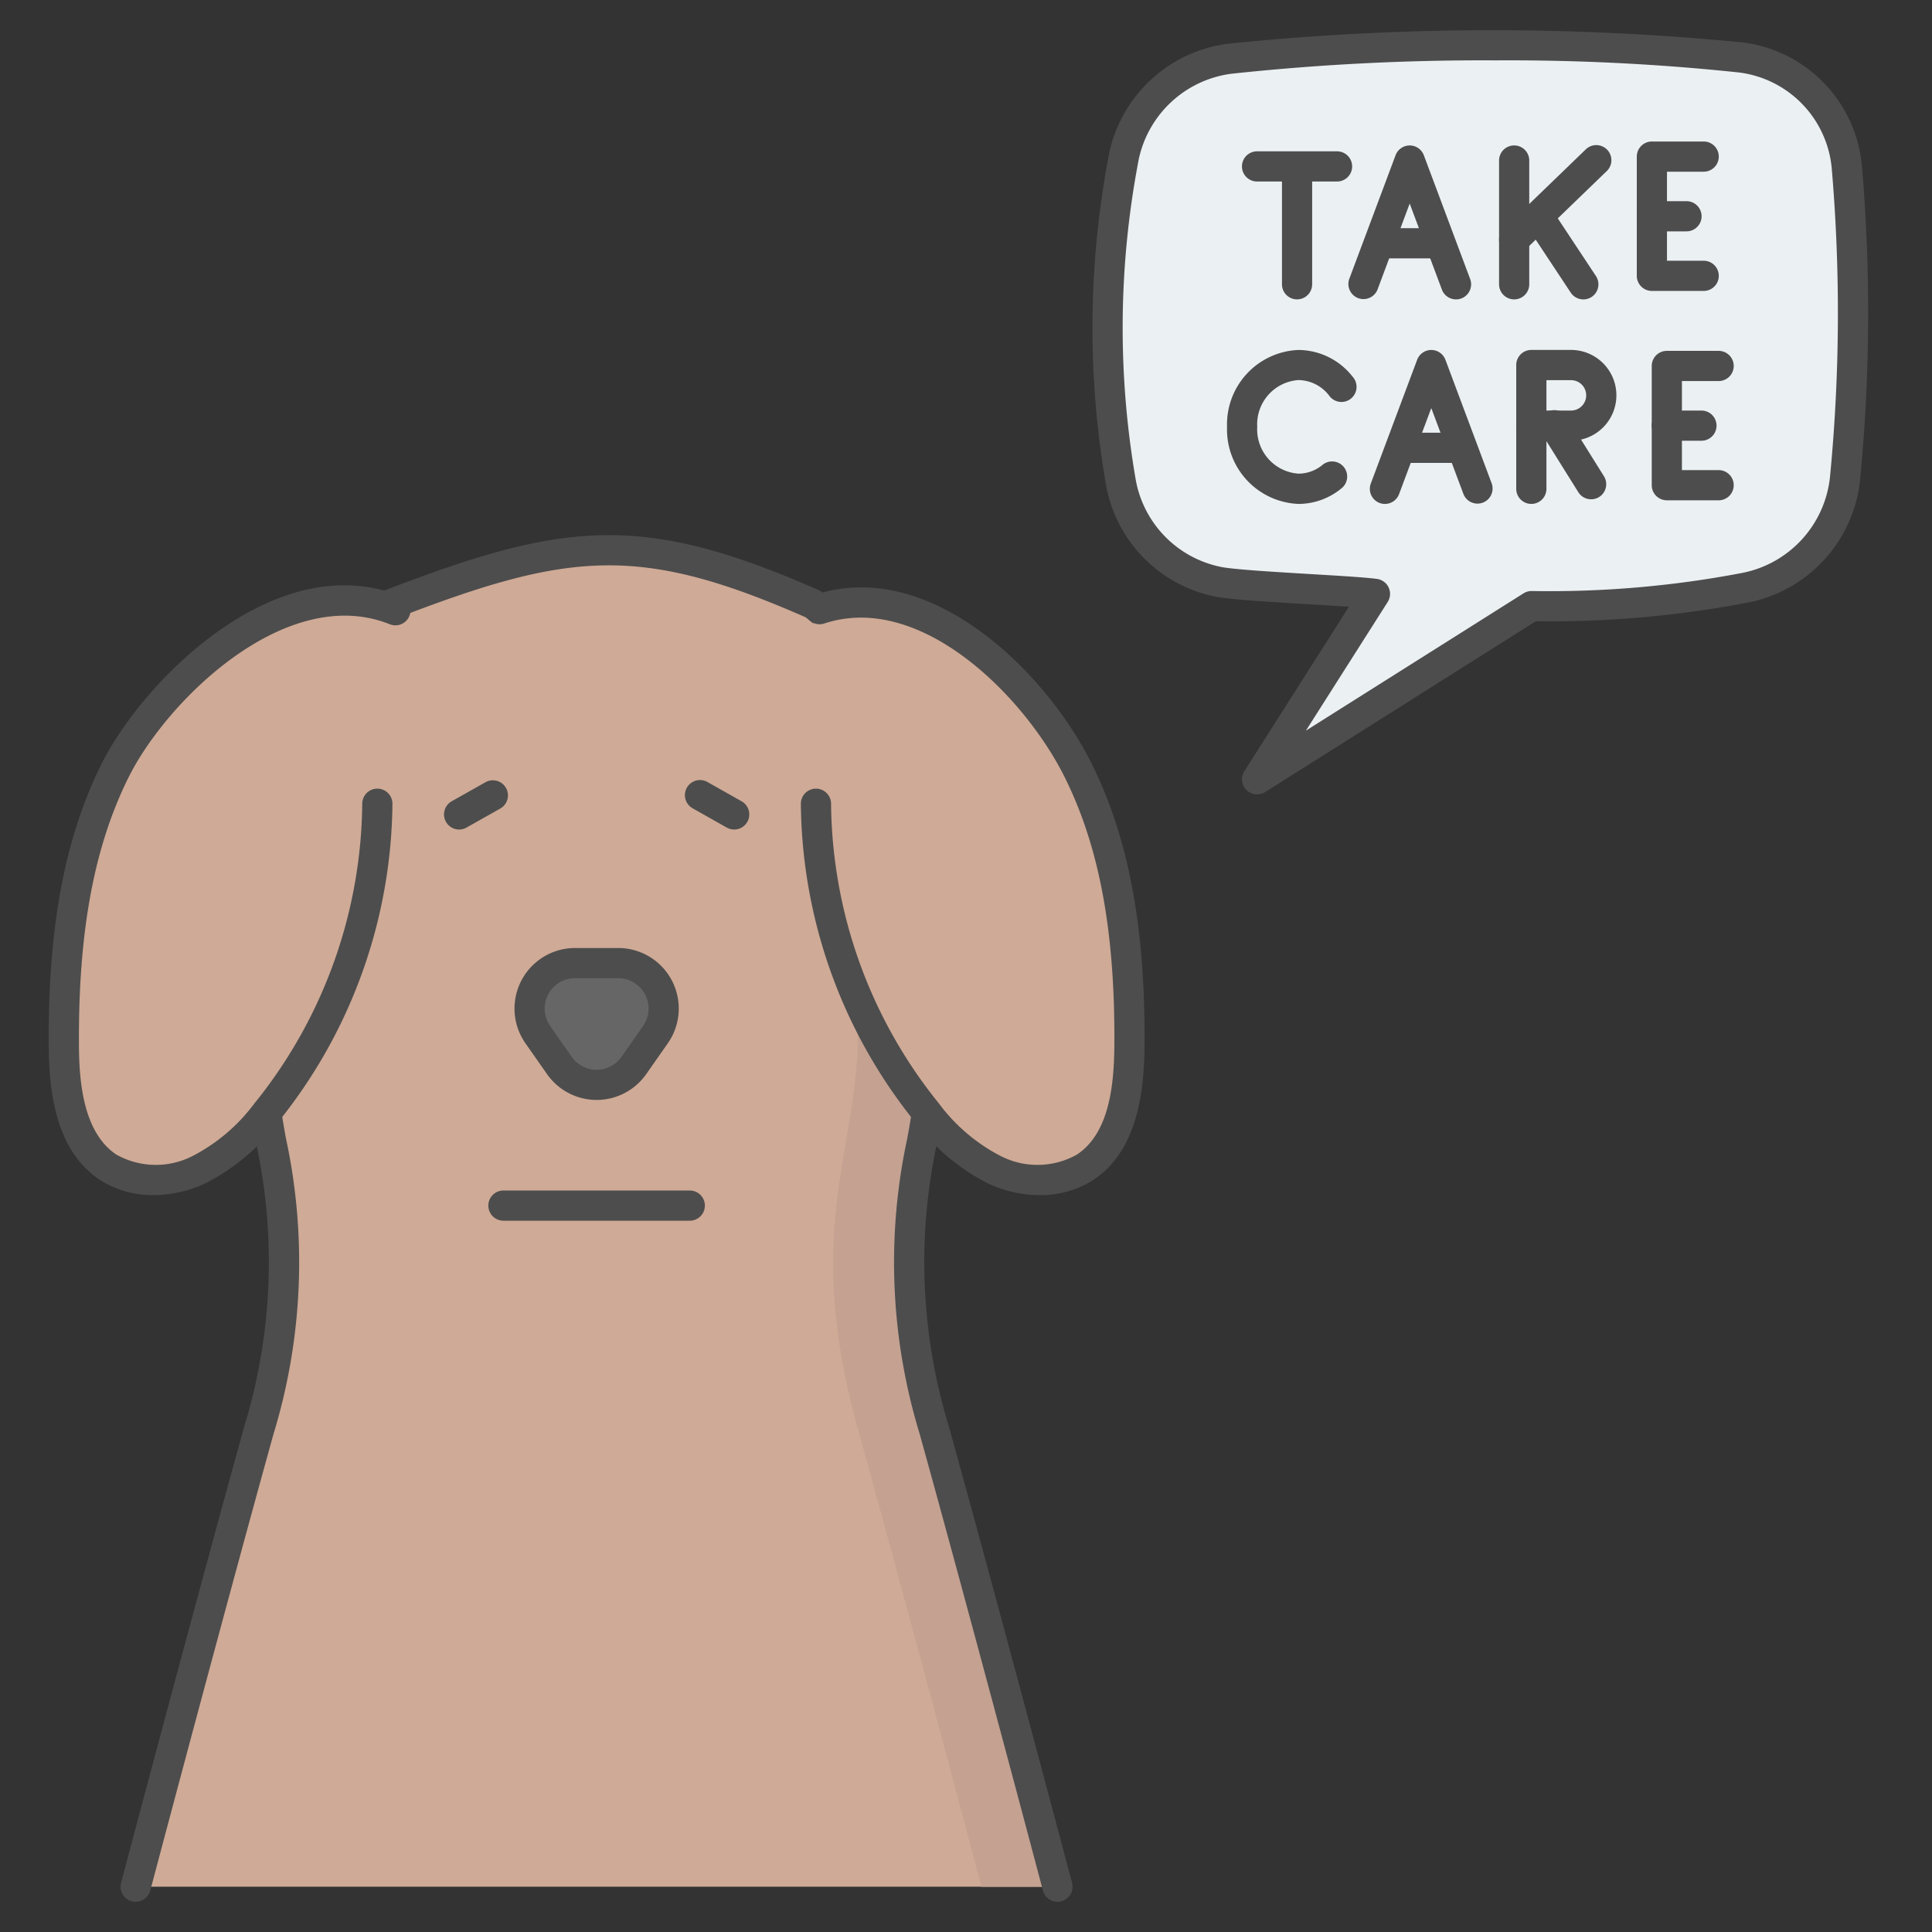
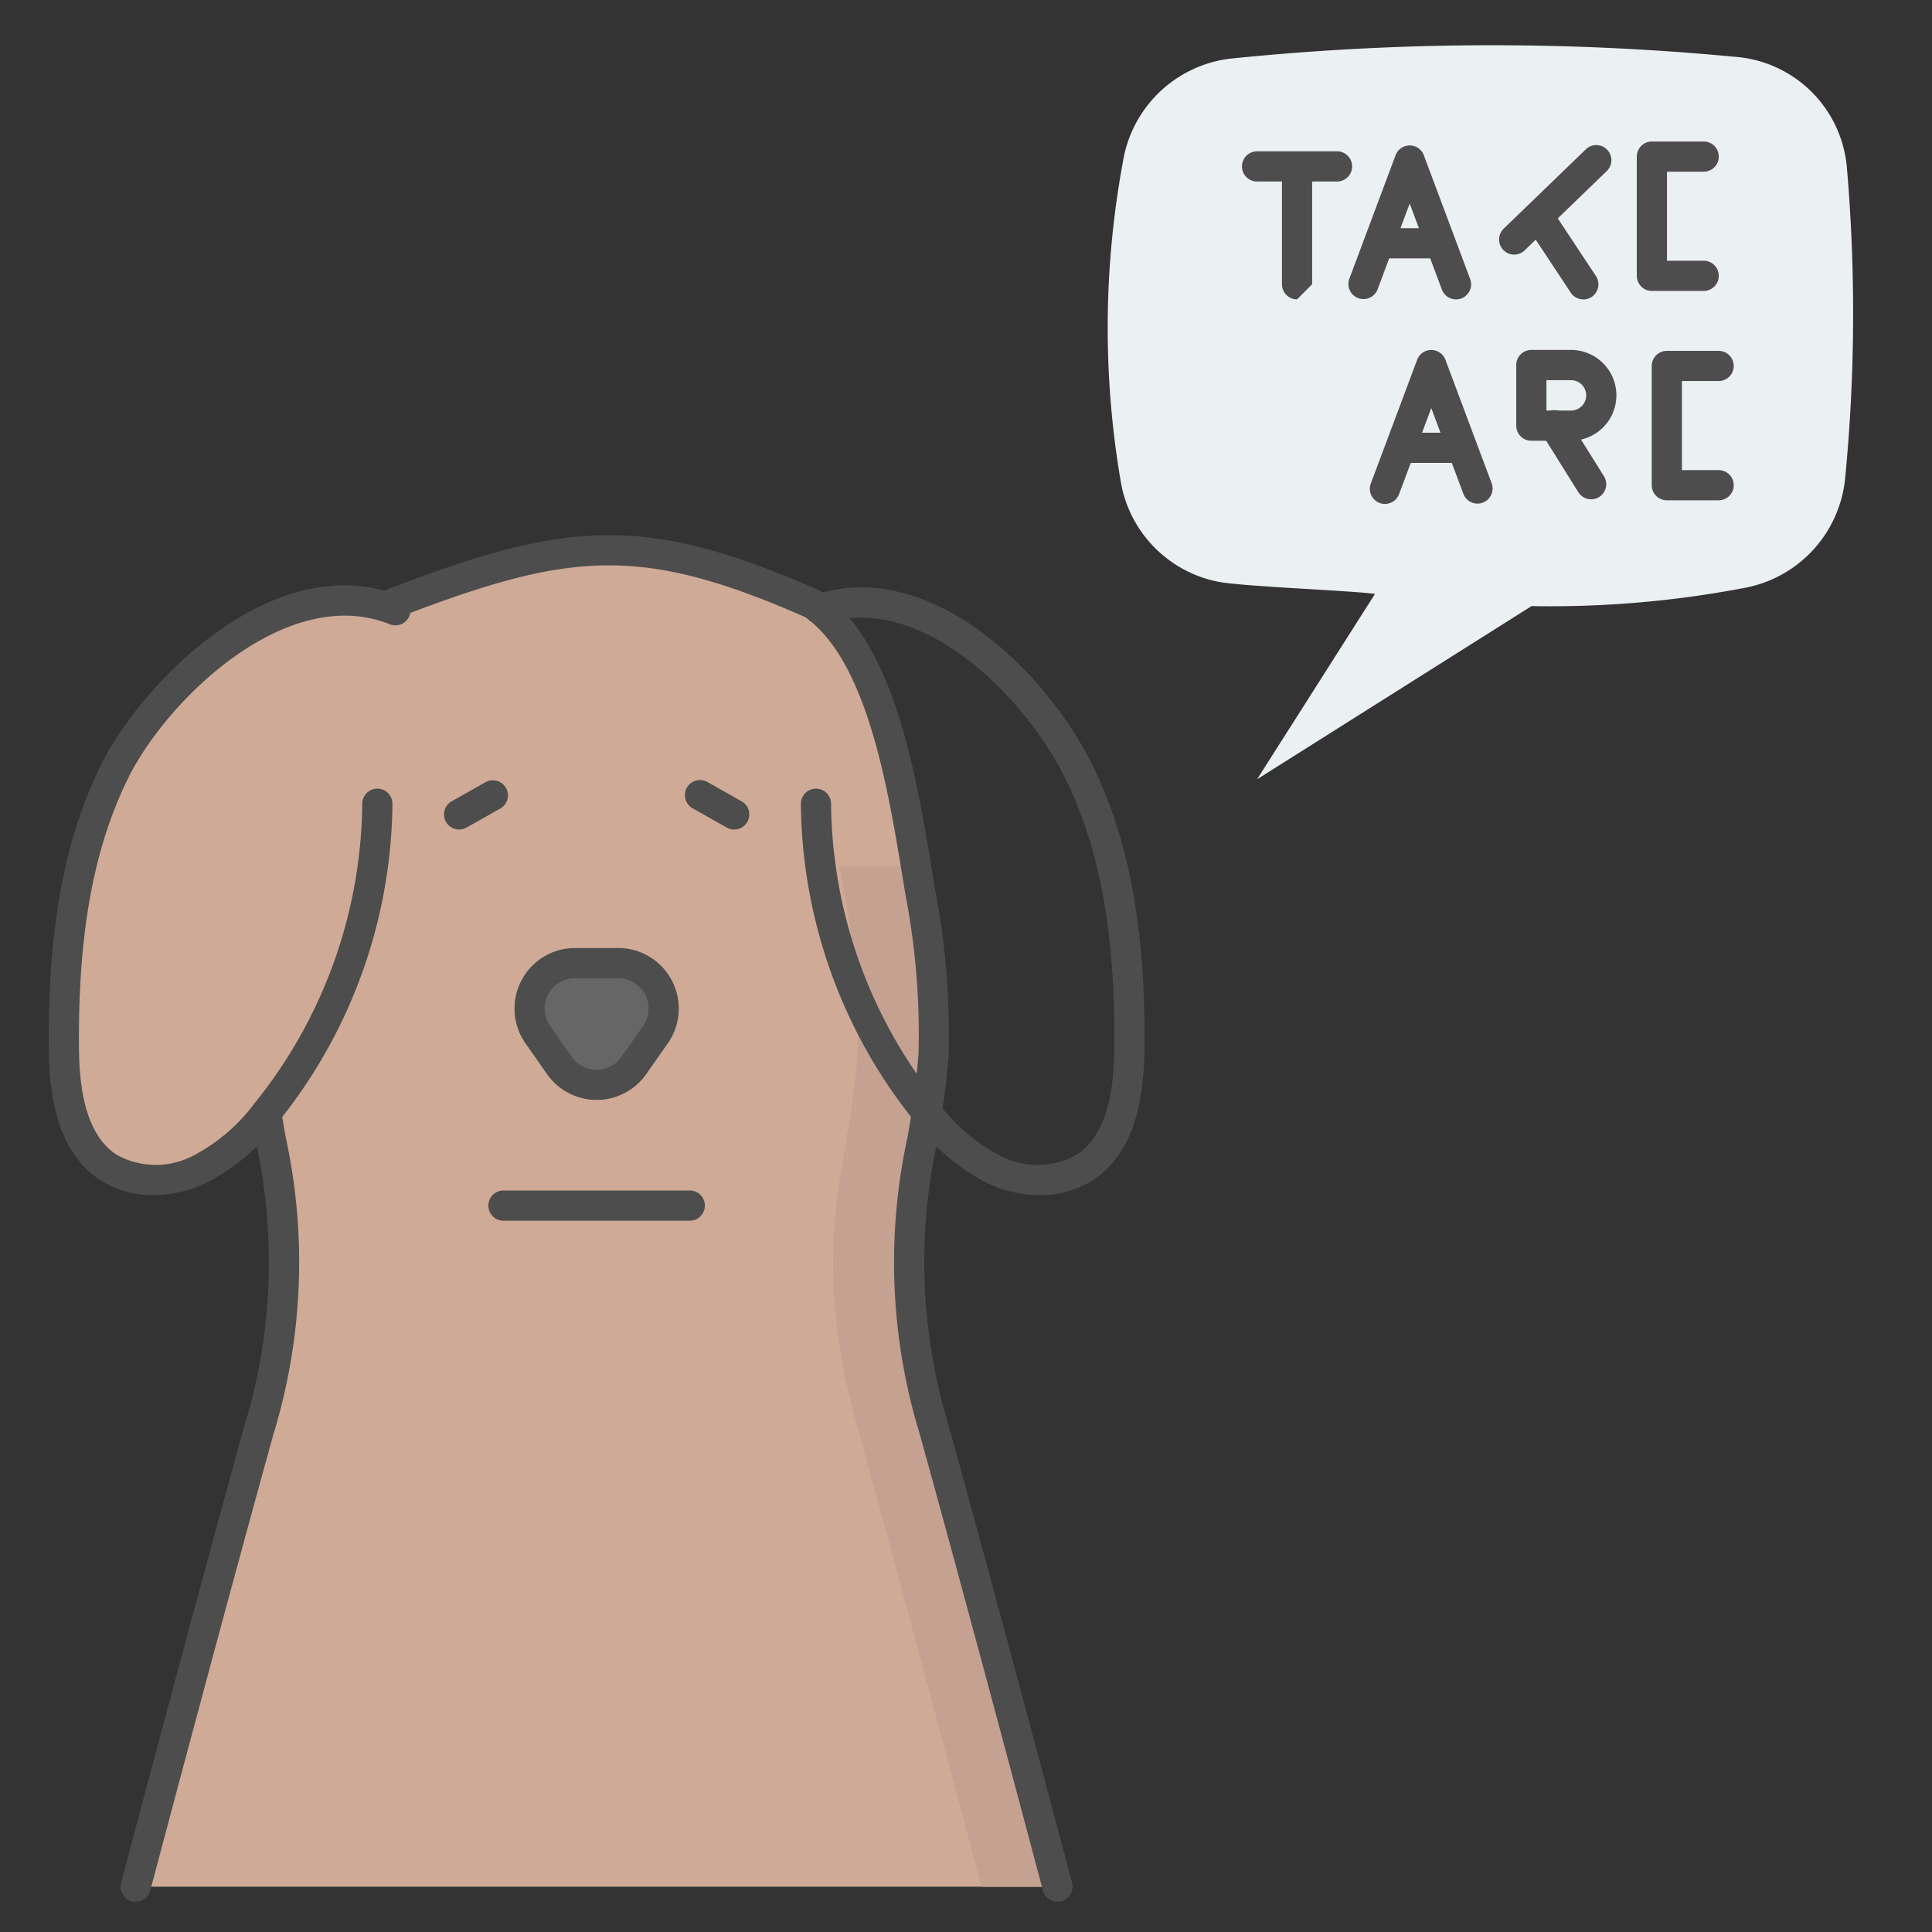
<svg xmlns="http://www.w3.org/2000/svg" width="512" height="512" x="0" y="0" viewBox="0 0 128 128" style="enable-background:new 0 0 512 512" xml:space="preserve">
  <rect x="0" y="0" width="128" height="128" fill="#333333" stroke="none" />
  <g>
    <path fill="#CFAA96" d="M8.994 125h61.071c-1.106-4.167-5.2-19.578-8.164-30.242-3.451-12.43-.549-17.4-.049-24.861a51.056 51.056 0 0 0-.875-10.789c-1.04-6.24-2.356-15.77-7.126-19.09-11.149-4.918-15.986-4.6-27.916 0-4.77 3.32-6.814 12.85-7.853 19.09a51.056 51.056 0 0 0-.875 10.792c.5 7.458 3.4 12.431-.049 24.861C14.2 105.422 10.1 120.833 8.994 125z" opacity="1" data-original="#cfaa96" />
    <path fill="#C4A191" d="M61.905 94.759c-3.458-12.427-.556-17.408-.056-24.864a50.65 50.65 0 0 0-.876-10.786l-.282-1.707h-5.04c.1.59.19 1.161.281 1.707a50.65 50.65 0 0 1 .876 10.791c-.5 7.456-3.4 12.437.056 24.864 2.959 10.664 7.058 26.075 8.16 30.241h5.041c-1.102-4.171-5.201-19.582-8.16-30.246z" opacity="1" data-original="#c4a191" />
    <path fill="#4D4D4D" d="M70.063 126a1 1 0 0 1-.965-.743c-1.171-4.416-5.222-19.646-8.16-30.232a38.927 38.927 0 0 1-.831-19.592 54.081 54.081 0 0 0 .747-5.6 48.824 48.824 0 0 0-.864-10.558l-.177-1.075c-1-6.069-2.358-14.367-6.457-17.311-10.96-4.82-15.636-4.332-26.945.014-4.87 3.518-6.729 14.682-7.343 18.366A48.755 48.755 0 0 0 18.2 69.83a54.573 54.573 0 0 0 .747 5.6 38.942 38.942 0 0 1-.831 19.593c-2.938 10.586-6.989 25.816-8.16 30.232a1 1 0 1 1-1.934-.514c1.172-4.418 5.226-19.656 8.166-30.253a37.226 37.226 0 0 0 .787-18.724 56.83 56.83 0 0 1-.771-5.8 50.61 50.61 0 0 1 .887-11.02c1.131-6.794 3.218-16.232 8.268-19.747a1 1 0 0 1 .212-.113c11.844-4.562 17.044-5.113 28.679.019a.959.959 0 0 1 .168.094c4.851 3.378 6.3 12.223 7.364 18.682l.176 1.065a50.8 50.8 0 0 1 .888 11.02 56.843 56.843 0 0 1-.772 5.8 37.22 37.22 0 0 0 .786 18.723c2.941 10.6 6.994 25.835 8.166 30.253a1 1 0 0 1-.71 1.224 1.043 1.043 0 0 1-.253.036z" opacity="1" data-original="#4d4d4d" />
    <path fill="#666666" d="M40.957 63.808H38.1a3.013 3.013 0 0 0-2.469 4.74l1.428 2.04a3.012 3.012 0 0 0 4.937 0l1.428-2.04a3.013 3.013 0 0 0-2.467-4.74z" opacity="1" data-original="#666666" />
    <path fill="#4D4D4D" d="M39.529 72.874a4.018 4.018 0 0 1-3.288-1.713l-1.428-2.039a4.013 4.013 0 0 1 3.287-6.314h2.855a4.012 4.012 0 0 1 3.288 6.314l-1.428 2.039a4.016 4.016 0 0 1-3.286 1.713zM38.1 64.808a2.013 2.013 0 0 0-1.65 3.168l1.428 2.039a2.013 2.013 0 0 0 3.3 0l1.427-2.039a2.013 2.013 0 0 0-1.649-3.168zM45.7 80.874H33.354a1 1 0 0 1 0-2H45.7a1 1 0 1 1 0 2z" opacity="1" data-original="#4d4d4d" />
    <path fill="#666666" d="m46.407 52.697 2.235 1.261" opacity="1" data-original="#666666" />
    <path fill="#4D4D4D" d="M48.641 54.958a1 1 0 0 1-.491-.129l-2.234-1.262a1 1 0 1 1 .982-1.741l2.235 1.261a1 1 0 0 1-.492 1.871z" opacity="1" data-original="#4d4d4d" />
    <path fill="#666666" d="m32.652 52.697-2.235 1.261" opacity="1" data-original="#666666" />
    <path fill="#4D4D4D" d="M30.418 54.958a1 1 0 0 1-.492-1.871l2.235-1.261a1 1 0 0 1 .983 1.742l-2.236 1.261a.99.99 0 0 1-.49.129z" opacity="1" data-original="#4d4d4d" />
-     <path fill="#CFAA96" d="M71.468 51.115c-2.737-5.554-9.95-13.527-17.6-10.6l.19 12.739a33.17 33.17 0 0 0 7.135 20.192 13.518 13.518 0 0 0 4.7 4.062 6.285 6.285 0 0 0 6-.177c2.5-1.659 2.916-5.115 2.933-8.117.041-6.194-.621-12.544-3.358-18.099z" opacity="1" data-original="#cfaa96" />
    <path fill="#4D4D4D" d="M68.875 79.18a8.147 8.147 0 0 1-3.393-.762 13.813 13.813 0 0 1-4.858-4.088l-.226-.278a34.038 34.038 0 0 1-7.338-20.794 1 1 0 0 1 .991-1.008h.009a1 1 0 0 1 1 .992 32.032 32.032 0 0 0 6.914 19.576l.214.266a11.911 11.911 0 0 0 4.131 3.516 5.338 5.338 0 0 0 5.033-.108c2.162-1.435 2.46-4.65 2.478-7.291.048-7.437-.986-13.042-3.257-17.64-2.651-5.385-9.555-12.37-15.96-10.253a1 1 0 0 1-.627-1.9c7.614-2.508 15.333 5.078 18.381 11.27 2.412 4.887 3.513 10.778 3.463 18.539-.019 2.891-.392 6.964-3.377 8.946a6.487 6.487 0 0 1-3.578 1.017z" opacity="1" data-original="#4d4d4d" />
    <path fill="#CFAA96" d="M26.171 41.015c-6.975-3.488-15.843 4.546-18.58 10.1s-3.4 11.905-3.364 18.1c.018 3 .433 6.458 2.934 8.117a6.285 6.285 0 0 0 6 .177 13.518 13.518 0 0 0 4.7-4.062A33.17 33.17 0 0 0 25 53.252l.3-10z" opacity="1" data-original="#cfaa96" />
    <path fill="#4D4D4D" d="M10.176 79.179a6.447 6.447 0 0 1-3.568-1.015C3.6 76.166 3.24 72.1 3.23 69.213c-.049-7.758 1.05-13.65 3.463-18.536 2.65-5.39 11.468-14.517 19.847-11.186a1 1 0 1 1-.738 1.858c-6.852-2.72-14.791 5.08-17.315 10.213-2.27 4.6-3.3 10.2-3.257 17.641.008 2.431.274 5.827 2.483 7.294a5.346 5.346 0 0 0 5.031.1 11.95 11.95 0 0 0 4.14-3.531l.2-.246A32.049 32.049 0 0 0 24 53.242a1 1 0 0 1 1-.992h.008A1 1 0 0 1 26 53.258a34.05 34.05 0 0 1-7.347 20.8l-.206.254a13.831 13.831 0 0 1-4.868 4.1 8.207 8.207 0 0 1-3.403.767z" opacity="1" data-original="#4d4d4d" />
    <path fill="#EBF0F3" d="M122.356 11.046a8.043 8.043 0 0 0-7.037-7.246 169.7 169.7 0 0 0-33.873.092 8.2 8.2 0 0 0-7.052 6.841 60.473 60.473 0 0 0-.118 21.306 8.15 8.15 0 0 0 6.469 6.51c1.68.316 8.7.57 10.351.8l-7.811 12.28 18.184-11.473a68.625 68.625 0 0 0 14.131-1.211 8.2 8.2 0 0 0 6.645-7.247 113.12 113.12 0 0 0 .111-20.652z" opacity="1" data-original="#ebf0f3" />
    <g fill="#4D4D4D">
-       <path d="M83.285 52.629a1 1 0 0 1-.844-1.537L89.369 40.2c-.762-.053-1.683-.108-2.633-.165-2.538-.152-5.162-.308-6.176-.5a9.2 9.2 0 0 1-7.267-7.308 60.937 60.937 0 0 1 .114-21.657 9.25 9.25 0 0 1 7.921-7.67 171.244 171.244 0 0 1 34.108-.092 9.057 9.057 0 0 1 7.917 8.148 114.867 114.867 0 0 1-.116 20.834 9.257 9.257 0 0 1-7.45 8.135 69.568 69.568 0 0 1-14.034 1.234L83.818 52.475a1 1 0 0 1-.533.154zM99.057 4a155.788 155.788 0 0 0-17.493.888A7.236 7.236 0 0 0 75.38 10.9a58.973 58.973 0 0 0-.122 20.954 7.184 7.184 0 0 0 5.672 5.713c.889.168 3.565.328 5.925.469 1.944.116 3.623.216 4.375.319a1 1 0 0 1 .709 1.527l-5.419 8.524 14.417-9.095a1 1 0 0 1 .546-.155 67.922 67.922 0 0 0 13.917-1.193 7.244 7.244 0 0 0 5.841-6.358 112.756 112.756 0 0 0 .115-20.469A7.047 7.047 0 0 0 115.2 4.8 145.114 145.114 0 0 0 99.057 4z" fill="#4D4D4D" opacity="1" data-original="#4d4d4d" />
      <path d="M88.583 12.026h-5.3a1 1 0 0 1 0-2h5.3a1 1 0 0 1 0 2z" fill="#4D4D4D" opacity="1" data-original="#4d4d4d" />
-       <path d="M85.934 19.835a1 1 0 0 1-1-1V11.1a1 1 0 1 1 2 0v7.732a1 1 0 0 1-1 1.003zM96.466 19.835a1 1 0 0 1-.937-.649l-2.133-5.7-2.133 5.7a1 1 0 0 1-1.873-.7l3.07-8.2a1 1 0 0 1 .936-.649 1 1 0 0 1 .937.649l3.069 8.2a1 1 0 0 1-.586 1.287.979.979 0 0 1-.35.062z" fill="#4D4D4D" opacity="1" data-original="#4d4d4d" />
+       <path d="M85.934 19.835a1 1 0 0 1-1-1V11.1a1 1 0 1 1 2 0v7.732zM96.466 19.835a1 1 0 0 1-.937-.649l-2.133-5.7-2.133 5.7a1 1 0 0 1-1.873-.7l3.07-8.2a1 1 0 0 1 .936-.649 1 1 0 0 1 .937.649l3.069 8.2a1 1 0 0 1-.586 1.287.979.979 0 0 1-.35.062z" fill="#4D4D4D" opacity="1" data-original="#4d4d4d" />
      <path d="M95.2 17.117h-3.742a1 1 0 0 1 0-2H95.2a1 1 0 0 1 0 2zM112.874 19.275h-3.432a1 1 0 0 1-1-1v-7.9a1 1 0 0 1 1-1h3.432a1 1 0 0 1 0 2h-2.432v5.9h2.432a1 1 0 0 1 0 2z" fill="#4D4D4D" opacity="1" data-original="#4d4d4d" />
-       <path d="M111.735 15.328h-2.293a1 1 0 0 1 0-2h2.293a1 1 0 0 1 0 2zM100.317 19.835a1 1 0 0 1-1-1v-8.2a1 1 0 0 1 2 0v8.2a1 1 0 0 1-1 1z" fill="#4D4D4D" opacity="1" data-original="#4d4d4d" />
      <path d="M100.317 16.868a1 1 0 0 1-.694-1.719l5.422-5.236a1 1 0 1 1 1.389 1.438l-5.422 5.236a1 1 0 0 1-.695.281z" fill="#4D4D4D" opacity="1" data-original="#4d4d4d" />
      <path d="M104.9 19.835a1 1 0 0 1-.835-.448l-2.982-4.508a1 1 0 0 1 1.668-1.1l2.982 4.507a1 1 0 0 1-.833 1.552zM91.756 33.387a1 1 0 0 1-.937-1.351l3.071-8.2a1 1 0 0 1 .936-.649 1 1 0 0 1 .937.649l3.069 8.2a1 1 0 0 1-1.873.7l-2.133-5.7-2.134 5.7a1 1 0 0 1-.936.651z" fill="#4D4D4D" opacity="1" data-original="#4d4d4d" />
      <path d="M96.625 30.668h-3.737a1 1 0 0 1 0-2h3.737a1 1 0 0 1 0 2zM104.083 29.2h-2.628a1 1 0 0 1-1-1v-4.016a1 1 0 0 1 1-1h2.628a3.007 3.007 0 1 1 0 6.014zm-1.628-2h1.628a1.007 1.007 0 1 0 0-2.014h-1.628z" fill="#4D4D4D" opacity="1" data-original="#4d4d4d" />
-       <path d="M101.455 33.386a1 1 0 0 1-1-1V28.2a1 1 0 1 1 2 0v4.188a1 1 0 0 1-1 .998z" fill="#4D4D4D" opacity="1" data-original="#4d4d4d" />
      <path d="M105.417 33.08a1 1 0 0 1-.849-.471l-2.425-3.881a1 1 0 1 1 1.695-1.06l2.426 3.882a1 1 0 0 1-.847 1.53zM113.864 33.146h-3.432a1 1 0 0 1-1-1v-7.9a1 1 0 0 1 1-1h3.432a1 1 0 0 1 0 2h-2.432v5.9h2.432a1 1 0 0 1 0 2z" fill="#4D4D4D" opacity="1" data-original="#4d4d4d" />
-       <path d="M112.725 29.2h-2.293a1 1 0 0 1 0-2h2.293a1 1 0 0 1 0 2zM86.028 33.386a4.933 4.933 0 0 1-4.733-5.1 4.933 4.933 0 0 1 4.733-5.1 4.59 4.59 0 0 1 3.587 1.772 1 1 0 1 1-1.562 1.242 2.606 2.606 0 0 0-2.025-1.02 2.938 2.938 0 0 0-2.733 3.1 2.938 2.938 0 0 0 2.733 3.1 2.5 2.5 0 0 0 1.575-.567 1 1 0 1 1 1.251 1.559 4.473 4.473 0 0 1-2.826 1.014z" fill="#4D4D4D" opacity="1" data-original="#4d4d4d" />
    </g>
  </g>
</svg>